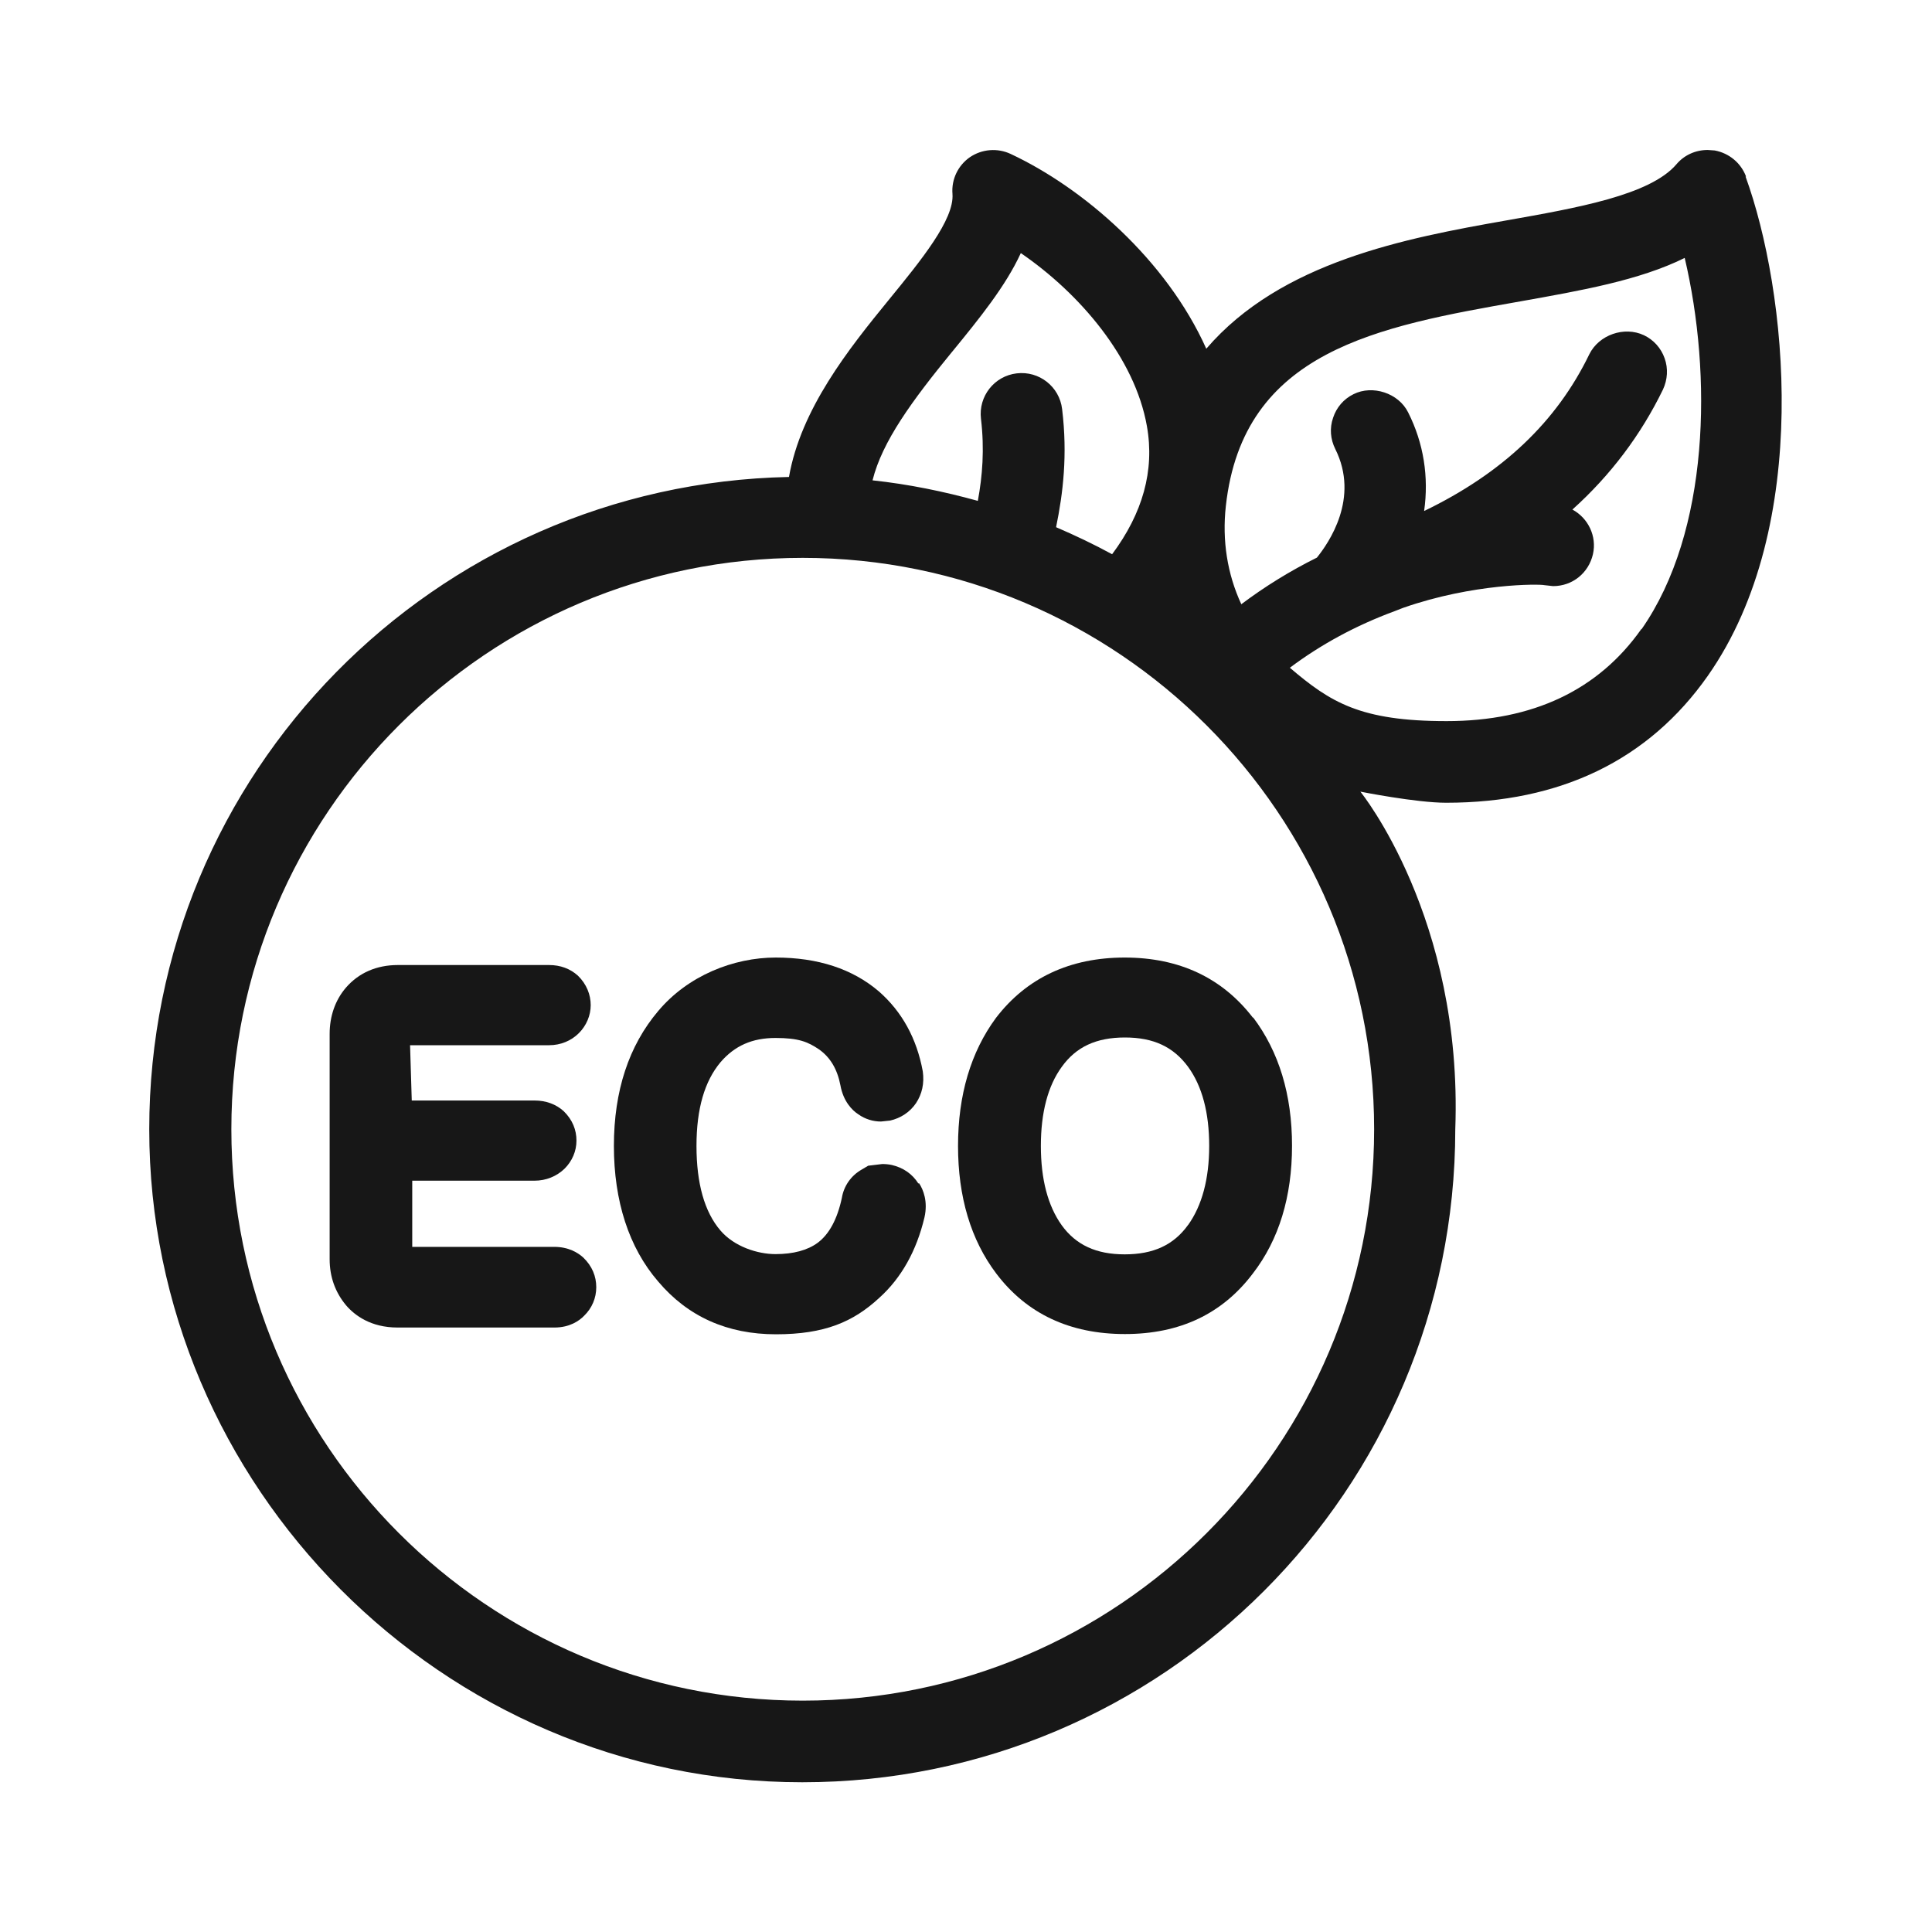
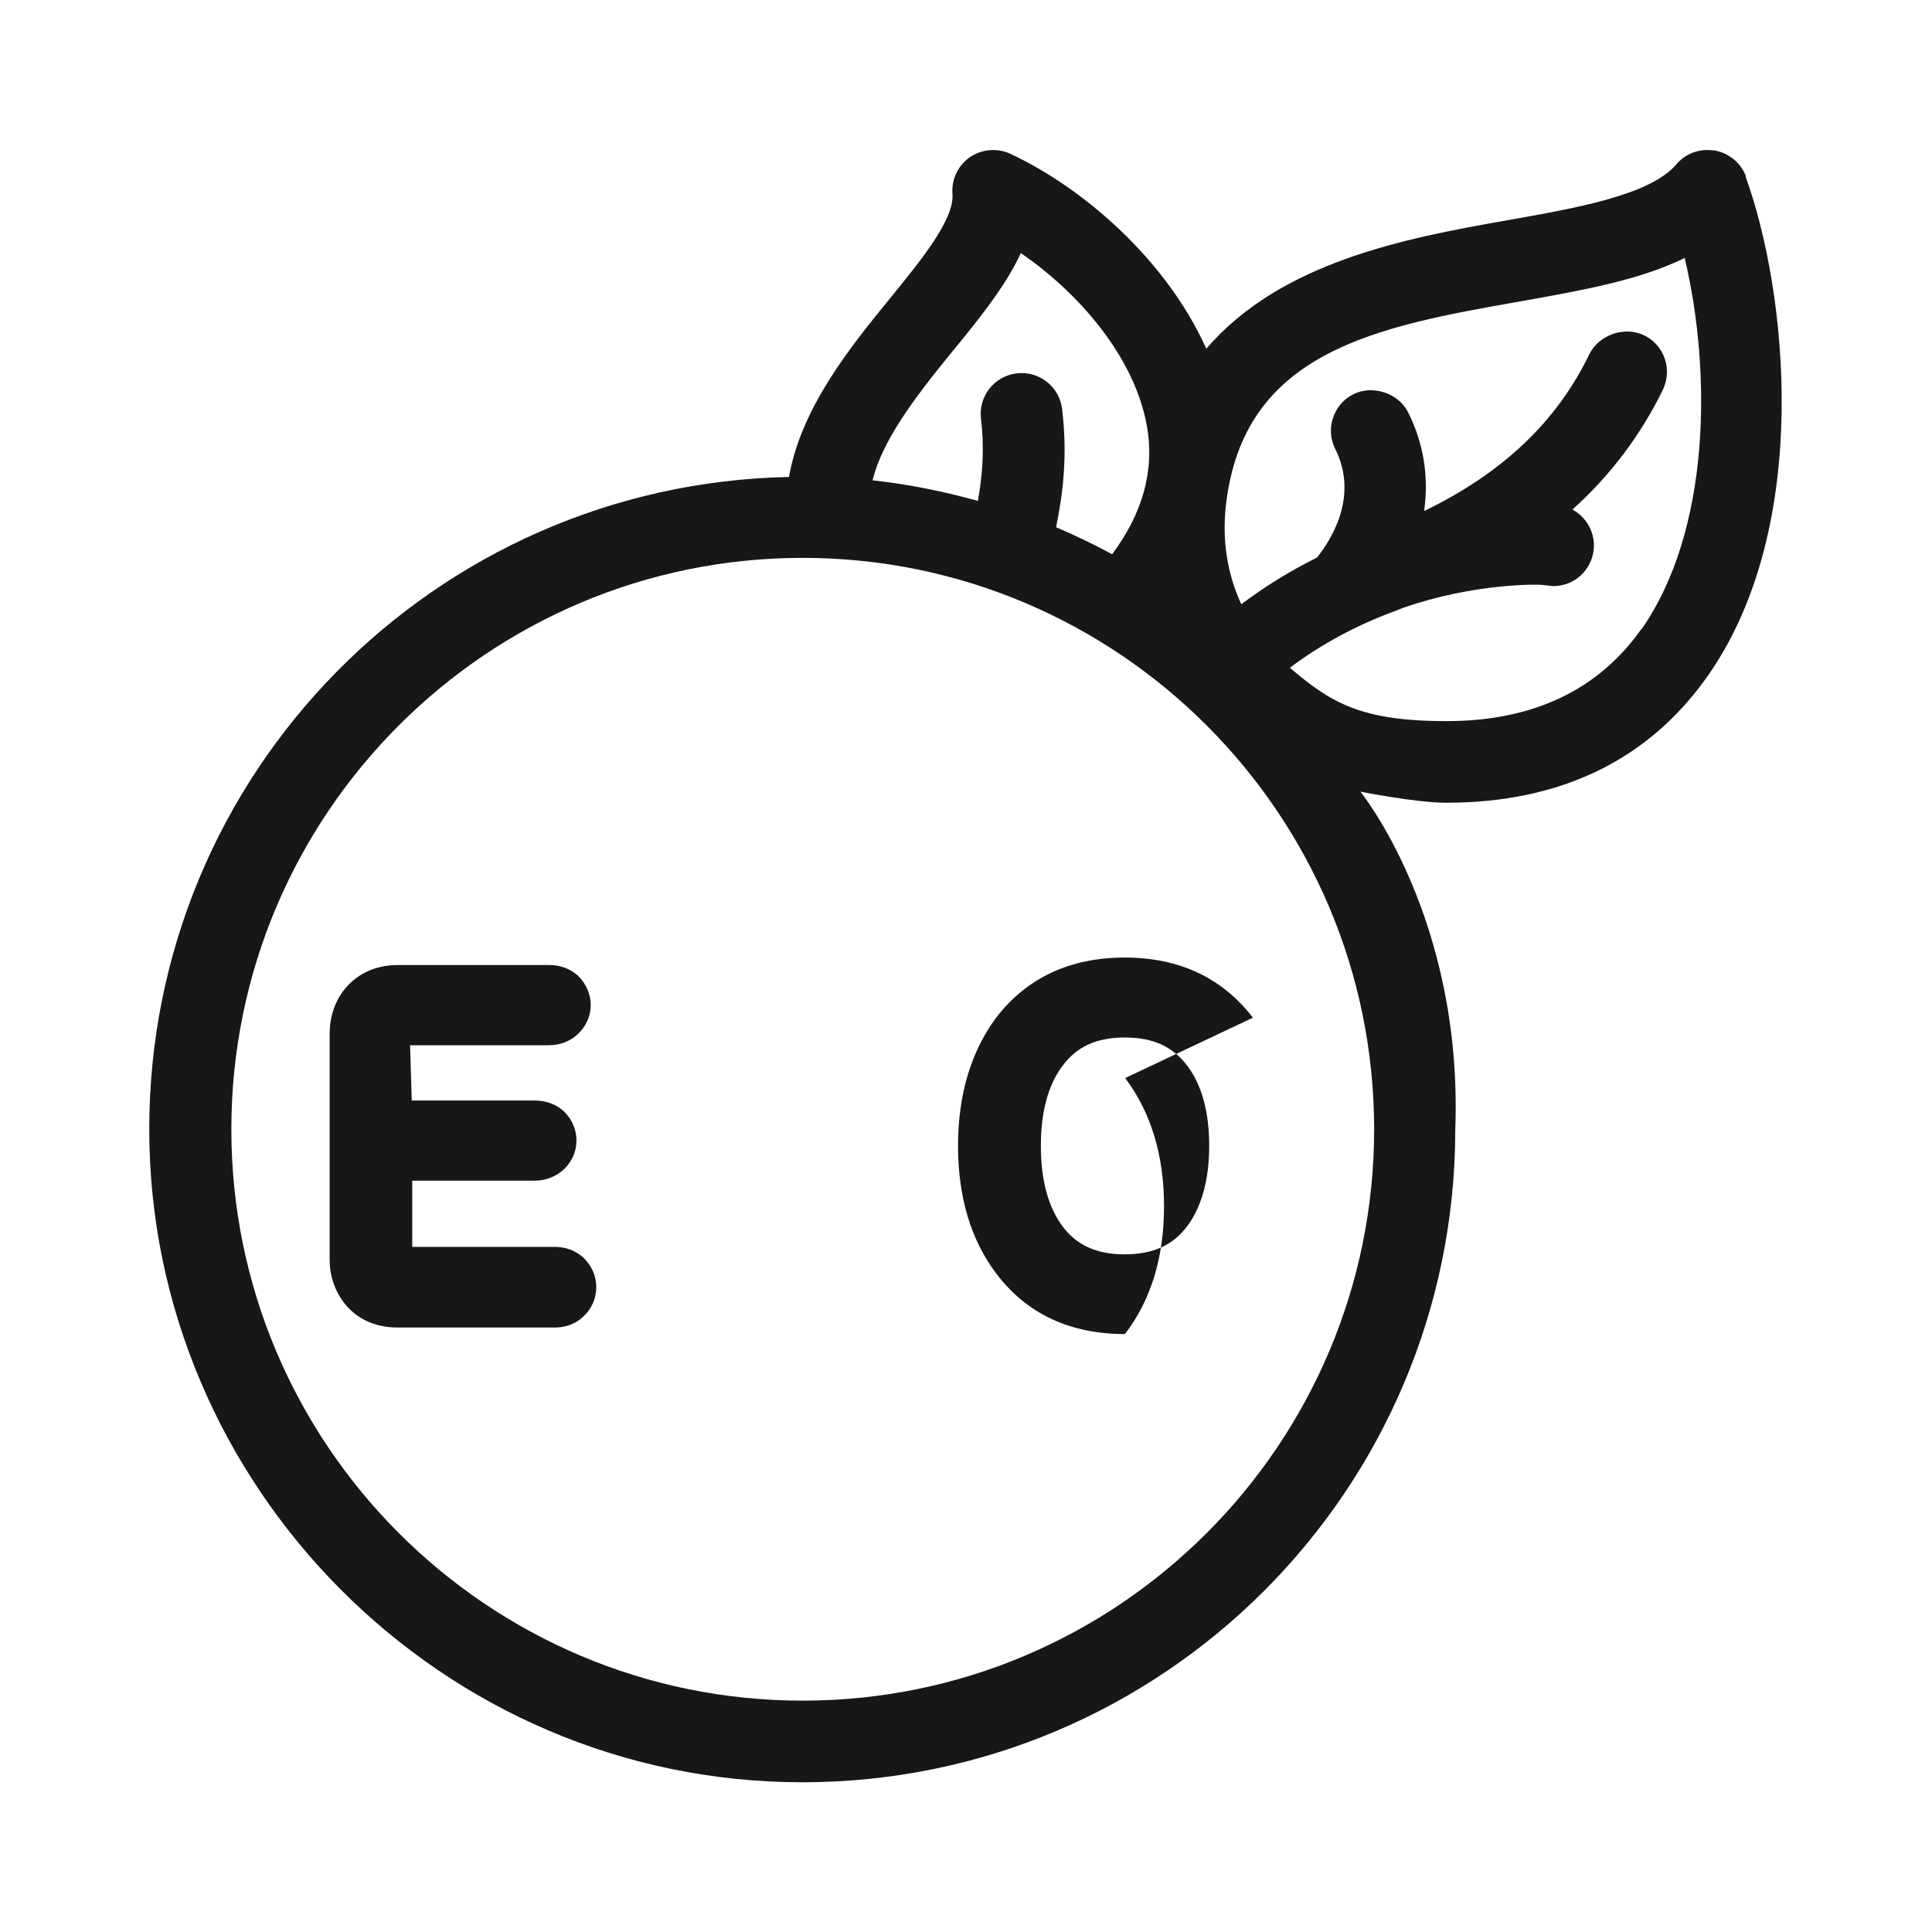
<svg xmlns="http://www.w3.org/2000/svg" viewBox="0 0 800 800" version="1.1" id="Layer_1">
  <defs>
    <style>
      .st0 {
        fill: #171717;
      }
    </style>
  </defs>
  <path d="M241.5,520.7c-2.2-2-6.1-4.4-12-4.4h-58.8v-27.4h50.6c4.8,0,9.2-1.8,12.5-5,3.1-3.1,4.9-7.2,4.9-11.6s-1.6-8.6-5.3-12.2c-3.2-2.9-7.4-4.4-12-4.4h-50.9l-.7-22.9h57.6c4.7,0,9.1-1.8,12.3-5,3.1-3.1,4.9-7.3,4.9-11.6s-1.7-8.7-5.3-12.2c-3.2-2.9-7.3-4.4-11.9-4.4h-62.7c-8.7,0-16.1,3.2-21.4,9.3-4.5,5.2-6.8,11.9-6.8,19.2v93.3c0,7.3,2.3,13.7,6.8,19.1,3.6,4.2,10.3,9.2,21.3,9.2h65c6.3,0,10.3-2.8,12.3-4.9,3.2-3.1,5-7.3,5-11.8s-1.7-8.7-5.3-12.2h0Z" class="st0" />
-   <path d="M380.3,490.1c-2.5-4-6.3-6.6-11-7.7-1.4-.3-2.7-.4-4-.4l-5.8.7-2.7,1.6c-4.4,2.5-7.4,6.8-8.2,11.7-1.9,8.9-5.3,15.1-10,18.6-4.2,3.1-10.1,4.7-17.5,4.7s-17.1-3.1-22.8-9.8c-6.6-7.7-9.9-19.5-9.9-35s3.4-26.8,9.9-34.6c5.9-6.9,13.2-10.1,22.8-10.1s13.4,1.6,18,4.7c4.7,3.3,7.6,8.2,8.9,14.9,1.2,6.7,4.9,10.4,7.4,12,2.8,2,6.1,3,9.4,3l3.8-.4c4.3-1,8.1-3.4,10.7-7.2,2.5-3.8,3.5-8.2,2.8-13.2-2.5-13.6-8.6-24.7-18.2-33.1-10.9-9.3-25.2-14-42.7-14s-36.4,7.5-48.7,22.2c-12.1,14.3-18.3,33-18.3,55.8s6.2,42.1,18.3,56.1c12.3,14.6,28.7,21.9,48.8,21.9s32-5.1,42.8-15.1c9.1-8.2,15.4-19.4,18.7-33.3,1.5-6.6-.5-11.5-2.2-14.1h-.3Z" class="st0" />
-   <path d="M518.8,421.4c-12.7-16.5-30.5-24.9-53.1-24.9s-40.6,8.4-53.3,25c-10.4,14.1-15.7,31.9-15.7,53s5.3,38.9,15.8,52.8c12.6,16.7,30.5,25.1,53.3,25.1s40.4-8.4,53-25.1c10.8-14,16.2-31.8,16.2-52.9s-5.4-38.9-16.1-53.1h0ZM491.9,507.3c-6,8.3-14.4,12.1-26.2,12.1s-20.2-3.9-26.1-12.1c-5.7-8-8.6-19-8.6-32.8s2.9-24.9,8.7-32.8c5.9-8.2,14.2-12.1,26.1-12.1s20.1,3.9,26.2,12.2c5.8,8,8.7,19,8.7,32.7s-3,24.7-8.7,32.7h-.1Z" class="st0" />
+   <path d="M518.8,421.4c-12.7-16.5-30.5-24.9-53.1-24.9s-40.6,8.4-53.3,25c-10.4,14.1-15.7,31.9-15.7,53s5.3,38.9,15.8,52.8c12.6,16.7,30.5,25.1,53.3,25.1c10.8-14,16.2-31.8,16.2-52.9s-5.4-38.9-16.1-53.1h0ZM491.9,507.3c-6,8.3-14.4,12.1-26.2,12.1s-20.2-3.9-26.1-12.1c-5.7-8-8.6-19-8.6-32.8s2.9-24.9,8.7-32.8c5.9-8.2,14.2-12.1,26.1-12.1s20.1,3.9,26.2,12.2c5.8,8,8.7,19,8.7,32.7s-3,24.7-8.7,32.7h-.1Z" class="st0" />
  <path d="M723,73.1c-2.1-5.6-7-9.7-13-10.8l-2.9-.2c-5,0-9.7,2.1-12.9,5.9-10.9,12.8-41.2,18.1-70.6,23.3-41.5,7.3-93.2,17.1-124.1,53.1-16.5-36.8-50.9-66.6-81.1-80.7-5.4-2.5-11.8-2-16.8,1.4-4.9,3.4-7.7,9.2-7.2,15.2.8,10.6-13,27.5-26.4,43.9-16.6,20.3-36.4,45.2-41.3,73.3-146.8,3-264.9,122.6-264.9,270.1s121.1,270.4,270.4,270.4,270.4-121.1,270.4-270.4c3.2-87.6-39.3-139.8-39.3-139.8,0,0,23.1,4.6,35.5,4.6,47.4,0,83.9-17.7,108.4-52.6,43.5-62.1,32.7-159.7,15.6-206.7h.2ZM394.4,145.5c11.2-13.7,22-27,28.3-40.7,24.5,16.8,47.2,43.4,52.2,71.6,3.3,18.5-1.8,36.2-14.4,53.1-7.5-4.1-15.3-7.8-23.2-11.2,2.9-14.1,4.8-29.9,2.5-48.9-1.1-9.3-9.5-15.9-18.8-14.8-9.3,1.1-15.9,9.5-14.8,18.8,1.5,12.7.6,23.7-1.3,34-14.1-3.9-28.6-6.9-43.6-8.5,4-16.1,16.3-32.9,33-53.3h0ZM569,467.6c0,130.5-106.1,236.6-236.6,236.6s-236.6-106.1-236.6-236.6,106.1-236.6,236.6-236.6,236.6,106.1,236.6,236.6ZM679.7,260.4c-17.8,25.3-44.9,38.2-80.7,38.2s-48.1-7.8-64.9-22.1c12.8-9.6,27.3-17.5,43.3-23.4l3.6-1.4c29.1-10.2,56.4-9.9,58.5-9.4l3.6.4c8,0,14.7-5.4,16.5-13.2,1.7-7.5-2-15-8.5-18.5,15.9-14.3,28.4-31,37.5-49.7,1.9-4.1,2.2-8.7.7-12.9-1.5-4.3-4.6-7.7-8.6-9.6-8.1-3.8-18.6-.2-22.6,7.9-13.5,27.9-35.9,49.2-68.4,64.9,2-14.1-.2-28.1-6.6-40.8-4-8.1-14.8-11.5-22.6-7.6-4.1,2-7.1,5.5-8.5,9.8-1.5,4.3-1.1,8.9.9,12.9,10.2,20.4-2.7,38.9-7.6,45-11.1,5.5-21.6,12-31.3,19.3-5.8-12.5-8-26.4-6.4-40.7,7.1-64.4,62.9-74.3,121.9-84.7,25.2-4.5,49.3-8.7,68.1-18,11.4,48.4,10.4,113.3-17.9,153.8v-.2Z" class="st0" />
</svg>